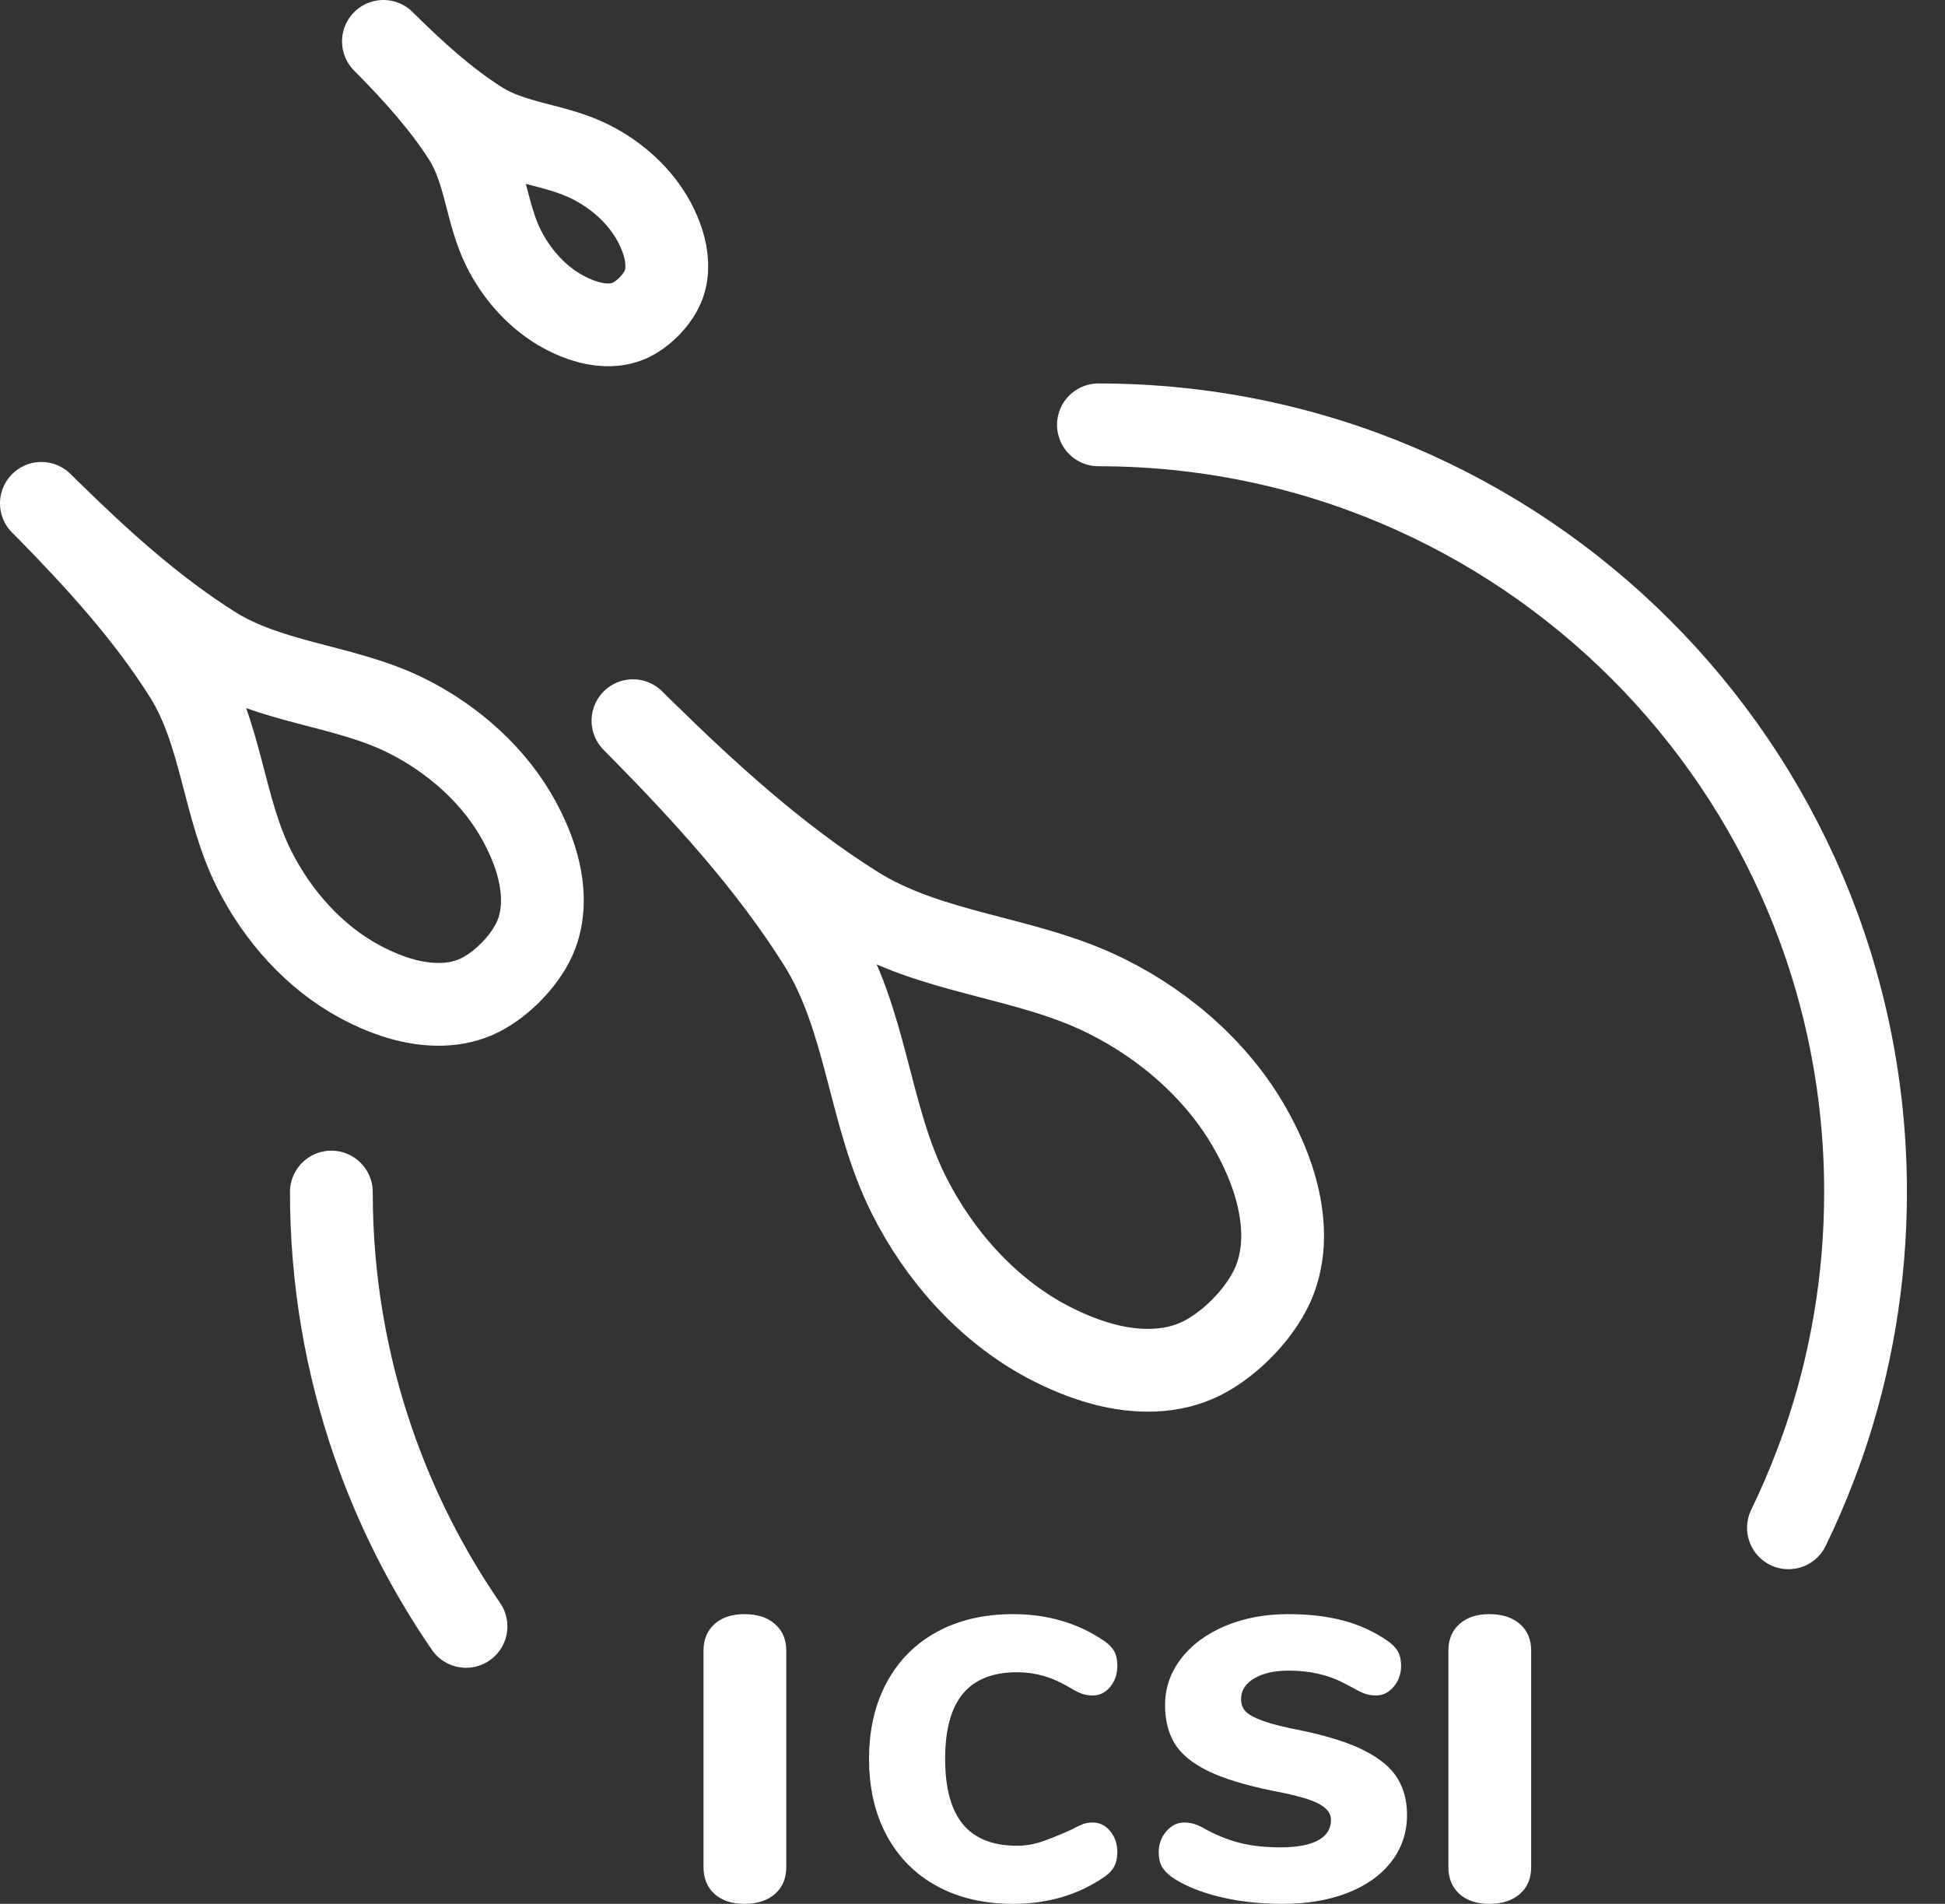
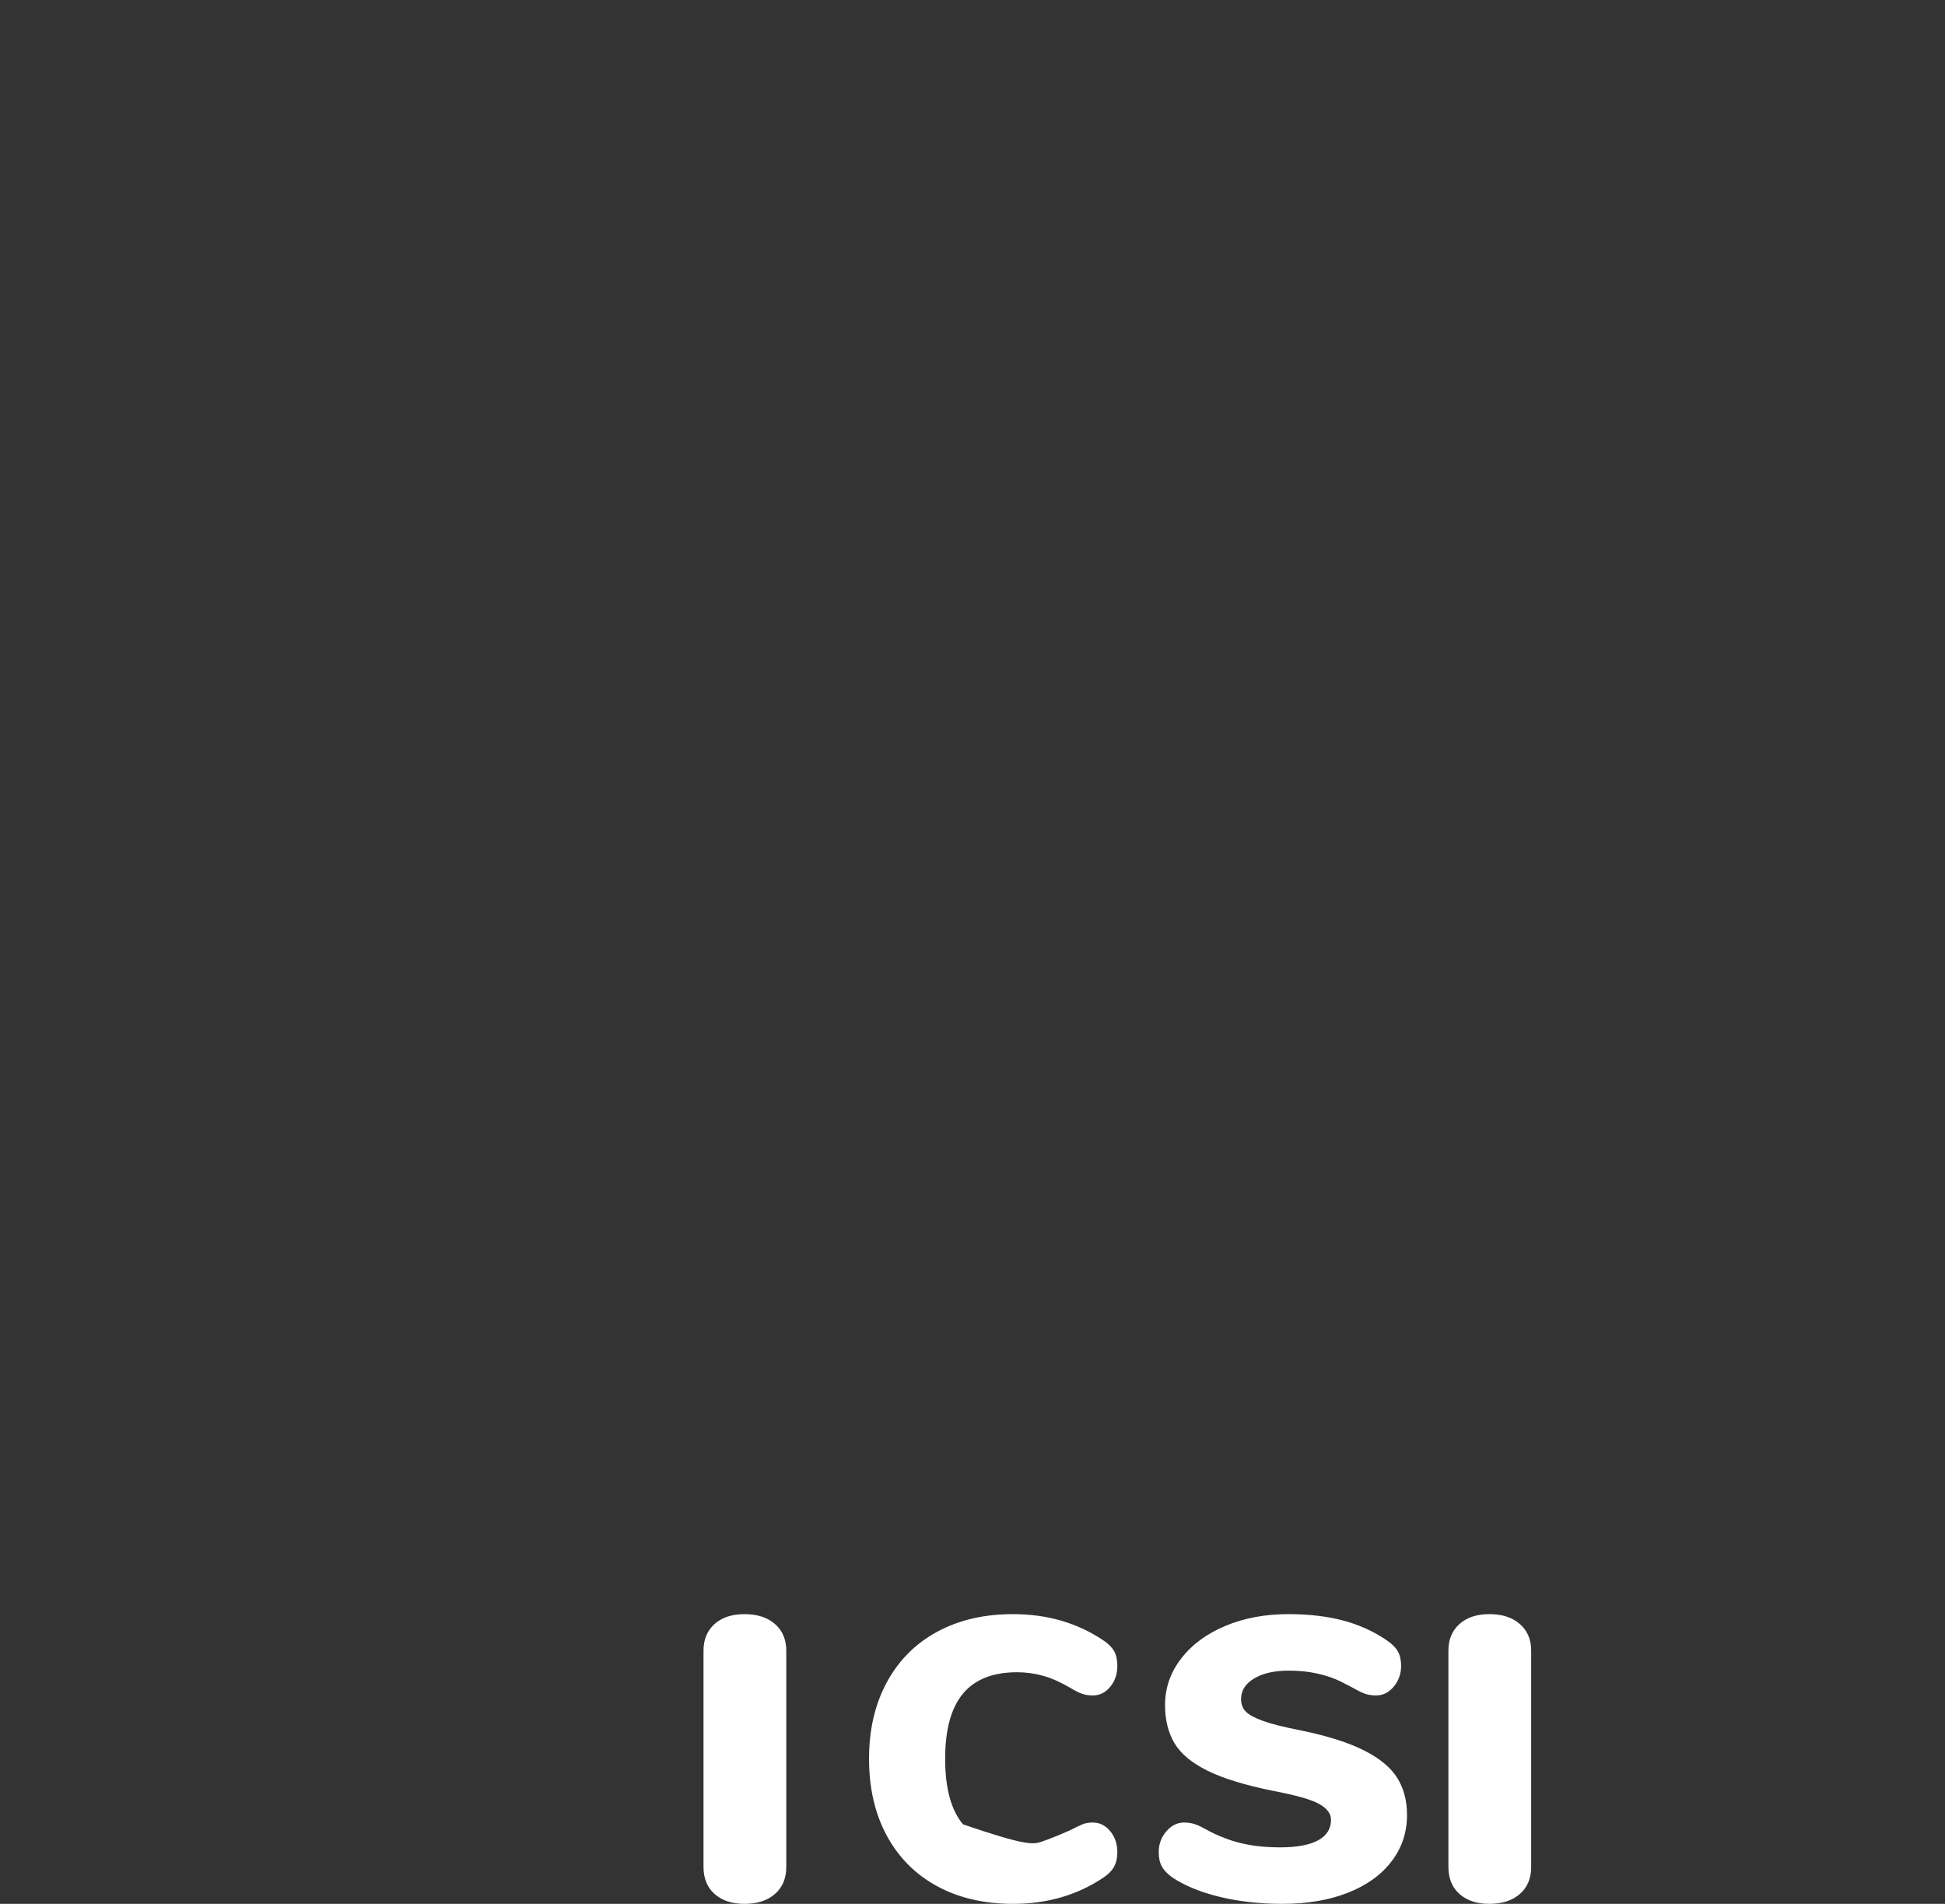
<svg xmlns="http://www.w3.org/2000/svg" width="47px" height="46px" viewBox="0 0 47 46" version="1.1">
  <rect x="0" y="0" width="47" height="46" fill="#333333" stroke="none" />
  <g id="Homepage" stroke="none" stroke-width="1" fill="none" fill-rule="evenodd">
    <g id="Invimed_metody-zapłodnienia-pozaustrojowego-1440" transform="translate(-161, -886)">
      <g id="item-02" transform="translate(135, 862)">
        <g id="icon--white">
          <g id="Group">
            <g id="Group-6" transform="translate(27, 25)">
              <g id="Group-2">
-                 <path d="M25.543,9.265 C35.783,9.265 44.08,17.563 44.08,27.802 C44.08,29.925 43.723,31.963 43.068,33.862 C43.005,34.042 42.94,34.22 42.872,34.397 C42.676,34.914 42.457,35.42 42.217,35.914 M10.261,38.296 C9.325,36.935 8.566,35.443 8.017,33.852 C7.363,31.957 7.007,29.92 7.007,27.802 M14.493,16.613 C16.057,18.203 17.59,19.883 18.782,21.773 C19.95,23.62 19.98,25.913 20.957,27.865 C21.688,29.325 22.842,30.632 24.288,31.407 C24.737,31.645 25.208,31.843 25.7,31.97 C26.473,32.168 27.317,32.183 28.045,31.817 C28.77,31.452 29.533,30.657 29.815,29.898 C29.953,29.527 30.007,29.127 29.992,28.732 C29.962,27.915 29.673,27.12 29.288,26.407 C28.513,24.958 27.207,23.803 25.748,23.075 C23.797,22.097 21.503,22.065 19.657,20.9 C17.765,19.707 16.085,18.172 14.497,16.612 C14.428,16.545 14.362,16.478 14.295,16.413 C14.362,16.48 14.428,16.547 14.493,16.613 Z M8.352,0.087 C9.033,0.782 9.7,1.515 10.223,2.338 C10.732,3.145 10.745,4.145 11.17,4.998 C11.488,5.633 11.993,6.203 12.625,6.542 C12.82,6.647 13.025,6.732 13.238,6.788 C13.577,6.875 13.947,6.882 14.263,6.722 C14.578,6.562 14.912,6.215 15.035,5.883 C15.097,5.722 15.118,5.547 15.112,5.375 C15.1,5.018 14.973,4.672 14.808,4.36 C14.467,3.728 13.9,3.225 13.263,2.907 C12.41,2.48 11.41,2.467 10.603,1.958 C9.778,1.437 9.047,0.768 8.353,0.087 C8.322,0.058 8.293,0.028 8.265,5.32907052e-14 C8.293,0.028 8.322,0.058 8.352,0.087 Z M0.153,11.315 C1.357,12.543 2.538,13.838 3.46,15.295 C4.36,16.72 4.385,18.488 5.138,19.995 C5.702,21.118 6.59,22.127 7.708,22.725 C8.05,22.908 8.417,23.062 8.793,23.16 C9.392,23.312 10.042,23.325 10.603,23.042 C11.162,22.76 11.75,22.147 11.968,21.562 C12.075,21.273 12.115,20.965 12.105,20.662 C12.083,20.032 11.858,19.418 11.563,18.868 C10.965,17.752 9.957,16.862 8.833,16.298 C7.327,15.545 5.56,15.522 4.133,14.622 C2.677,13.702 1.38,12.518 0.155,11.315 C0.102,11.263 0.052,11.212 8.66862138e-13,11.162 C0.052,11.213 0.102,11.265 0.153,11.315 Z" id="Stroke-1" stroke="#FFFFFF" stroke-width="2" stroke-linecap="round" stroke-linejoin="round" />
-                 <path d="M16.989,45 C16.685,45 16.444,44.92 16.266,44.76 C16.089,44.601 16,44.384 16,44.11 L16,38.88 C16,38.613 16.089,38.399 16.266,38.24 C16.444,38.08 16.685,38 16.989,38 C17.301,38 17.547,38.08 17.728,38.24 C17.909,38.399 18,38.613 18,38.88 L18,44.11 C18,44.384 17.909,44.601 17.728,44.76 C17.547,44.92 17.301,45 16.989,45 Z M23.479,45 C22.781,45 22.17,44.858 21.646,44.574 C21.122,44.29 20.717,43.883 20.43,43.354 C20.143,42.825 20,42.205 20,41.495 C20,40.792 20.143,40.175 20.43,39.646 C20.717,39.117 21.122,38.71 21.646,38.426 C22.17,38.142 22.781,38 23.479,38 C24.316,38 25.051,38.216 25.684,38.649 C25.796,38.726 25.876,38.81 25.926,38.9 C25.975,38.991 26,39.107 26,39.249 C26,39.449 25.942,39.618 25.827,39.757 C25.712,39.896 25.572,39.965 25.407,39.965 C25.308,39.965 25.219,39.951 25.14,39.922 C25.061,39.893 24.969,39.846 24.863,39.781 C24.633,39.646 24.415,39.549 24.211,39.491 C24.007,39.433 23.796,39.404 23.578,39.404 C22.992,39.404 22.555,39.577 22.269,39.922 C21.982,40.267 21.839,40.792 21.839,41.495 C21.839,42.205 21.982,42.733 22.269,43.078 C22.555,43.423 22.992,43.596 23.578,43.596 C23.776,43.596 23.967,43.565 24.152,43.504 C24.336,43.443 24.573,43.348 24.863,43.219 C25.002,43.148 25.104,43.099 25.17,43.073 C25.236,43.047 25.315,43.035 25.407,43.035 C25.572,43.035 25.712,43.104 25.827,43.243 C25.942,43.382 26,43.551 26,43.751 C26,43.887 25.975,44.001 25.926,44.095 C25.876,44.188 25.796,44.274 25.684,44.351 C25.051,44.784 24.316,45 23.479,45 Z M29.99,45 C29.446,45 28.94,44.944 28.474,44.831 C28.009,44.718 27.626,44.561 27.327,44.361 C27.211,44.277 27.128,44.19 27.077,44.1 C27.026,44.009 27,43.893 27,43.751 C27,43.557 27.061,43.39 27.184,43.248 C27.306,43.106 27.449,43.035 27.612,43.035 C27.701,43.035 27.786,43.047 27.867,43.073 C27.949,43.099 28.051,43.148 28.173,43.219 C28.452,43.367 28.73,43.473 29.005,43.538 C29.281,43.603 29.592,43.635 29.939,43.635 C30.34,43.635 30.645,43.578 30.852,43.465 C31.06,43.352 31.163,43.186 31.163,42.967 C31.163,42.818 31.066,42.691 30.872,42.584 C30.679,42.478 30.31,42.373 29.765,42.27 C29.092,42.134 28.565,41.973 28.184,41.786 C27.803,41.598 27.536,41.377 27.383,41.122 C27.23,40.867 27.153,40.559 27.153,40.198 C27.153,39.785 27.282,39.41 27.541,39.075 C27.799,38.739 28.155,38.476 28.607,38.286 C29.06,38.095 29.568,38 30.133,38 C30.629,38 31.071,38.052 31.459,38.155 C31.847,38.258 32.201,38.42 32.52,38.639 C32.643,38.723 32.73,38.812 32.781,38.905 C32.832,38.999 32.857,39.113 32.857,39.249 C32.857,39.443 32.798,39.61 32.679,39.752 C32.56,39.894 32.418,39.965 32.255,39.965 C32.167,39.965 32.085,39.954 32.01,39.932 C31.935,39.909 31.83,39.859 31.694,39.781 C31.66,39.762 31.563,39.712 31.403,39.631 C31.243,39.551 31.056,39.486 30.842,39.438 C30.628,39.389 30.395,39.365 30.143,39.365 C29.796,39.365 29.517,39.428 29.306,39.554 C29.095,39.68 28.99,39.846 28.99,40.053 C28.99,40.175 29.027,40.275 29.102,40.353 C29.177,40.43 29.316,40.506 29.52,40.58 C29.724,40.654 30.027,40.73 30.429,40.808 C31.082,40.943 31.595,41.106 31.969,41.297 C32.344,41.487 32.609,41.708 32.765,41.96 C32.922,42.212 33,42.509 33,42.851 C33,43.277 32.874,43.653 32.622,43.979 C32.371,44.305 32.019,44.556 31.566,44.734 C31.114,44.911 30.588,45 29.99,45 Z M34.989,45 C34.685,45 34.444,44.92 34.266,44.76 C34.089,44.601 34,44.384 34,44.11 L34,38.88 C34,38.613 34.089,38.399 34.266,38.24 C34.444,38.08 34.685,38 34.989,38 C35.301,38 35.547,38.08 35.728,38.24 C35.909,38.399 36,38.613 36,38.88 L36,44.11 C36,44.384 35.909,44.601 35.728,44.76 C35.547,44.92 35.301,45 34.989,45 Z" id="ICSI" fill="#FFFFFF" />
+                 <path d="M16.989,45 C16.685,45 16.444,44.92 16.266,44.76 C16.089,44.601 16,44.384 16,44.11 L16,38.88 C16,38.613 16.089,38.399 16.266,38.24 C16.444,38.08 16.685,38 16.989,38 C17.301,38 17.547,38.08 17.728,38.24 C17.909,38.399 18,38.613 18,38.88 L18,44.11 C18,44.384 17.909,44.601 17.728,44.76 C17.547,44.92 17.301,45 16.989,45 Z M23.479,45 C22.781,45 22.17,44.858 21.646,44.574 C21.122,44.29 20.717,43.883 20.43,43.354 C20.143,42.825 20,42.205 20,41.495 C20,40.792 20.143,40.175 20.43,39.646 C20.717,39.117 21.122,38.71 21.646,38.426 C22.17,38.142 22.781,38 23.479,38 C24.316,38 25.051,38.216 25.684,38.649 C25.796,38.726 25.876,38.81 25.926,38.9 C25.975,38.991 26,39.107 26,39.249 C26,39.449 25.942,39.618 25.827,39.757 C25.712,39.896 25.572,39.965 25.407,39.965 C25.308,39.965 25.219,39.951 25.14,39.922 C25.061,39.893 24.969,39.846 24.863,39.781 C24.633,39.646 24.415,39.549 24.211,39.491 C24.007,39.433 23.796,39.404 23.578,39.404 C22.992,39.404 22.555,39.577 22.269,39.922 C21.982,40.267 21.839,40.792 21.839,41.495 C21.839,42.205 21.982,42.733 22.269,43.078 C23.776,43.596 23.967,43.565 24.152,43.504 C24.336,43.443 24.573,43.348 24.863,43.219 C25.002,43.148 25.104,43.099 25.17,43.073 C25.236,43.047 25.315,43.035 25.407,43.035 C25.572,43.035 25.712,43.104 25.827,43.243 C25.942,43.382 26,43.551 26,43.751 C26,43.887 25.975,44.001 25.926,44.095 C25.876,44.188 25.796,44.274 25.684,44.351 C25.051,44.784 24.316,45 23.479,45 Z M29.99,45 C29.446,45 28.94,44.944 28.474,44.831 C28.009,44.718 27.626,44.561 27.327,44.361 C27.211,44.277 27.128,44.19 27.077,44.1 C27.026,44.009 27,43.893 27,43.751 C27,43.557 27.061,43.39 27.184,43.248 C27.306,43.106 27.449,43.035 27.612,43.035 C27.701,43.035 27.786,43.047 27.867,43.073 C27.949,43.099 28.051,43.148 28.173,43.219 C28.452,43.367 28.73,43.473 29.005,43.538 C29.281,43.603 29.592,43.635 29.939,43.635 C30.34,43.635 30.645,43.578 30.852,43.465 C31.06,43.352 31.163,43.186 31.163,42.967 C31.163,42.818 31.066,42.691 30.872,42.584 C30.679,42.478 30.31,42.373 29.765,42.27 C29.092,42.134 28.565,41.973 28.184,41.786 C27.803,41.598 27.536,41.377 27.383,41.122 C27.23,40.867 27.153,40.559 27.153,40.198 C27.153,39.785 27.282,39.41 27.541,39.075 C27.799,38.739 28.155,38.476 28.607,38.286 C29.06,38.095 29.568,38 30.133,38 C30.629,38 31.071,38.052 31.459,38.155 C31.847,38.258 32.201,38.42 32.52,38.639 C32.643,38.723 32.73,38.812 32.781,38.905 C32.832,38.999 32.857,39.113 32.857,39.249 C32.857,39.443 32.798,39.61 32.679,39.752 C32.56,39.894 32.418,39.965 32.255,39.965 C32.167,39.965 32.085,39.954 32.01,39.932 C31.935,39.909 31.83,39.859 31.694,39.781 C31.66,39.762 31.563,39.712 31.403,39.631 C31.243,39.551 31.056,39.486 30.842,39.438 C30.628,39.389 30.395,39.365 30.143,39.365 C29.796,39.365 29.517,39.428 29.306,39.554 C29.095,39.68 28.99,39.846 28.99,40.053 C28.99,40.175 29.027,40.275 29.102,40.353 C29.177,40.43 29.316,40.506 29.52,40.58 C29.724,40.654 30.027,40.73 30.429,40.808 C31.082,40.943 31.595,41.106 31.969,41.297 C32.344,41.487 32.609,41.708 32.765,41.96 C32.922,42.212 33,42.509 33,42.851 C33,43.277 32.874,43.653 32.622,43.979 C32.371,44.305 32.019,44.556 31.566,44.734 C31.114,44.911 30.588,45 29.99,45 Z M34.989,45 C34.685,45 34.444,44.92 34.266,44.76 C34.089,44.601 34,44.384 34,44.11 L34,38.88 C34,38.613 34.089,38.399 34.266,38.24 C34.444,38.08 34.685,38 34.989,38 C35.301,38 35.547,38.08 35.728,38.24 C35.909,38.399 36,38.613 36,38.88 L36,44.11 C36,44.384 35.909,44.601 35.728,44.76 C35.547,44.92 35.301,45 34.989,45 Z" id="ICSI" fill="#FFFFFF" />
              </g>
            </g>
          </g>
        </g>
      </g>
    </g>
  </g>
</svg>